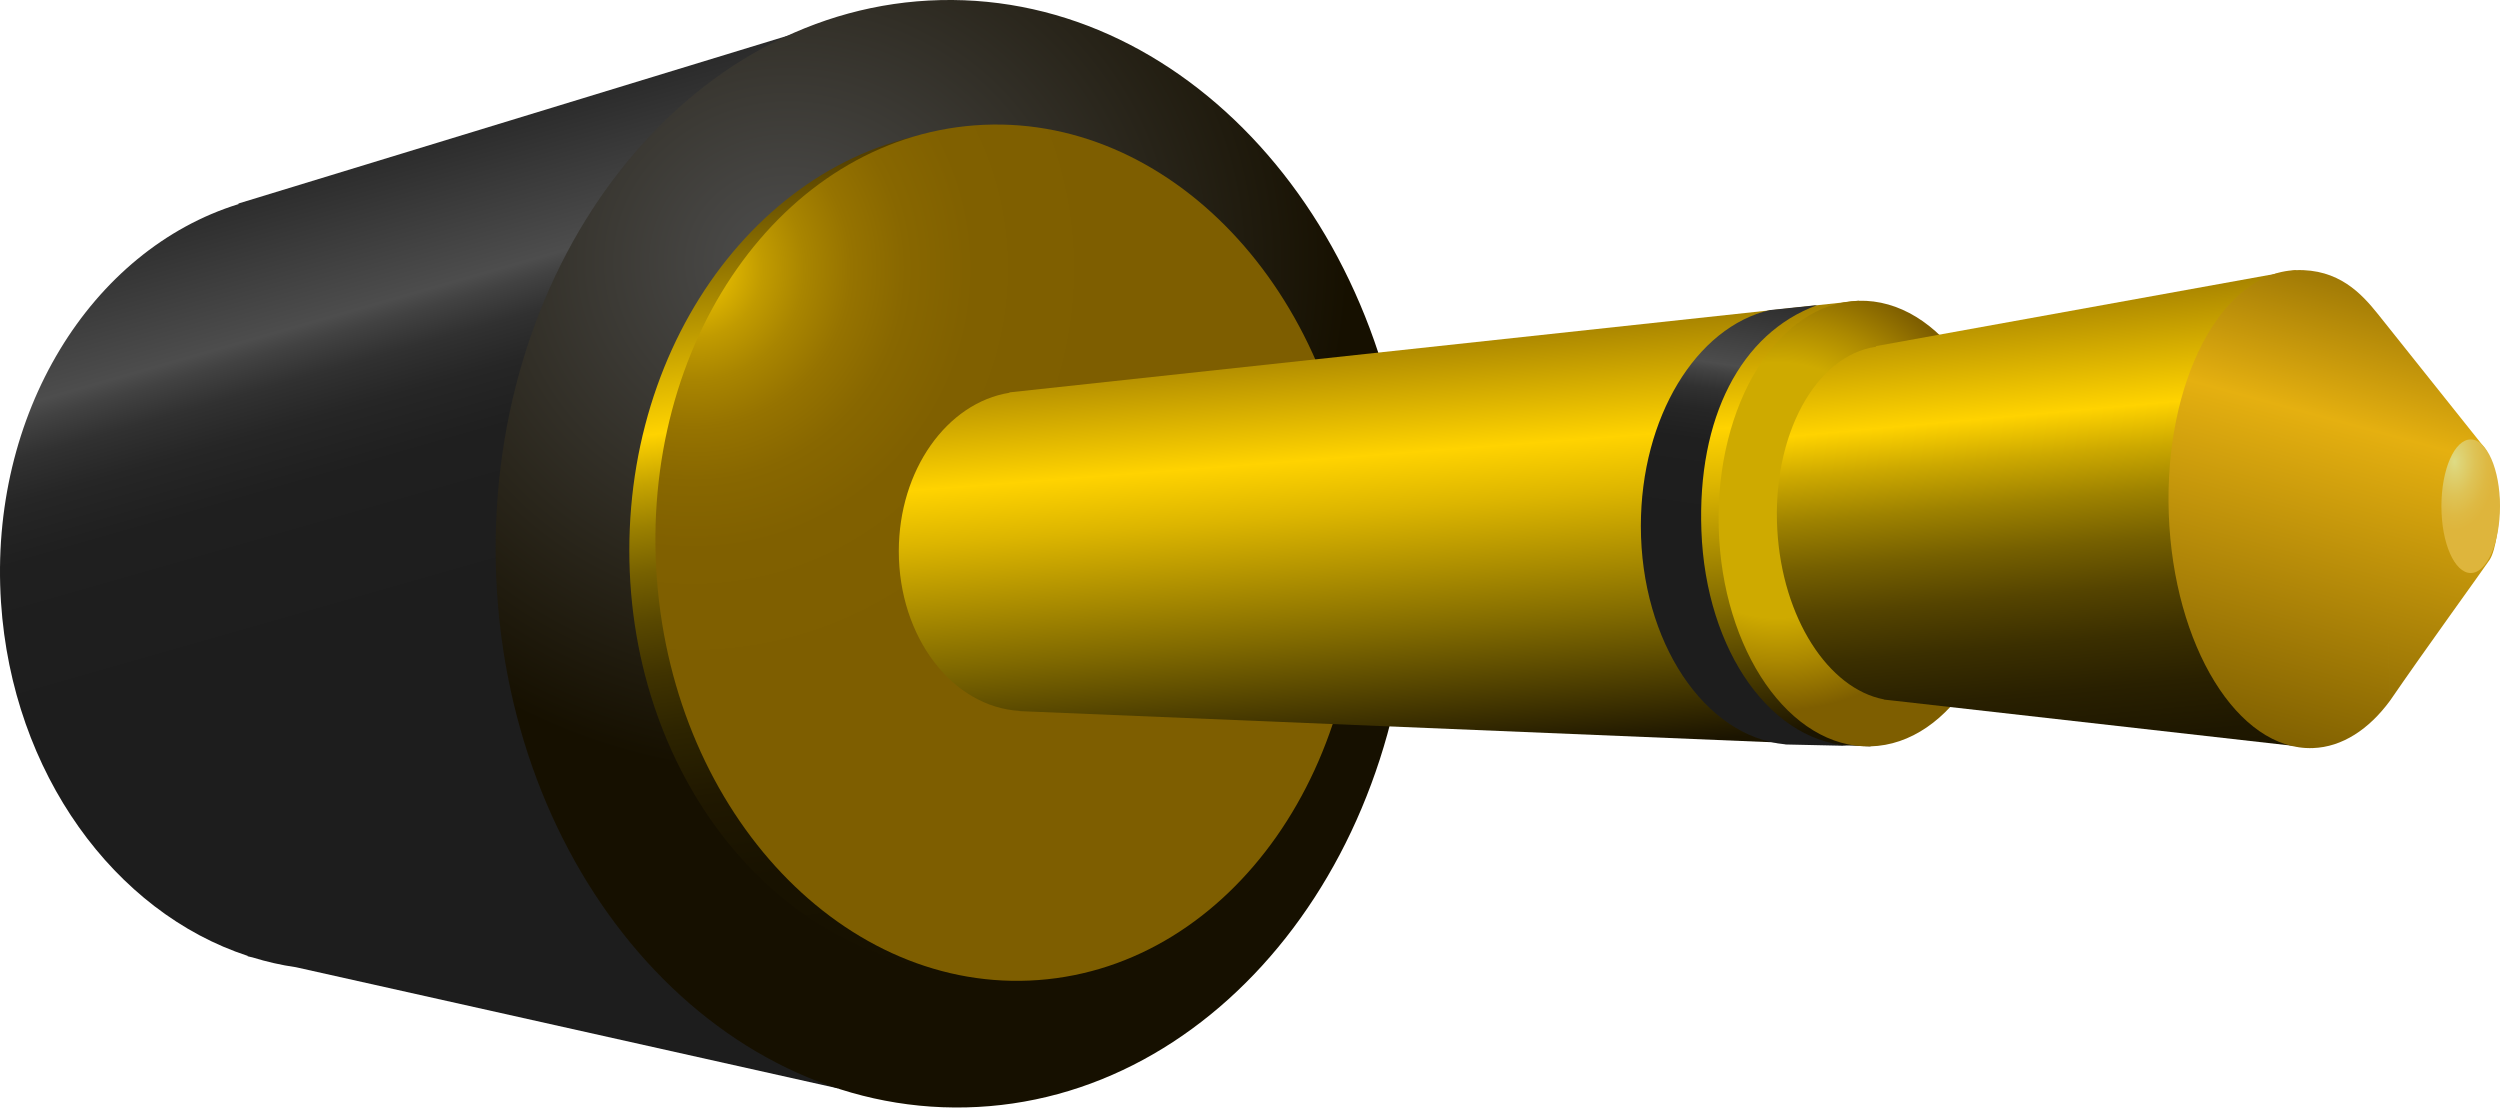
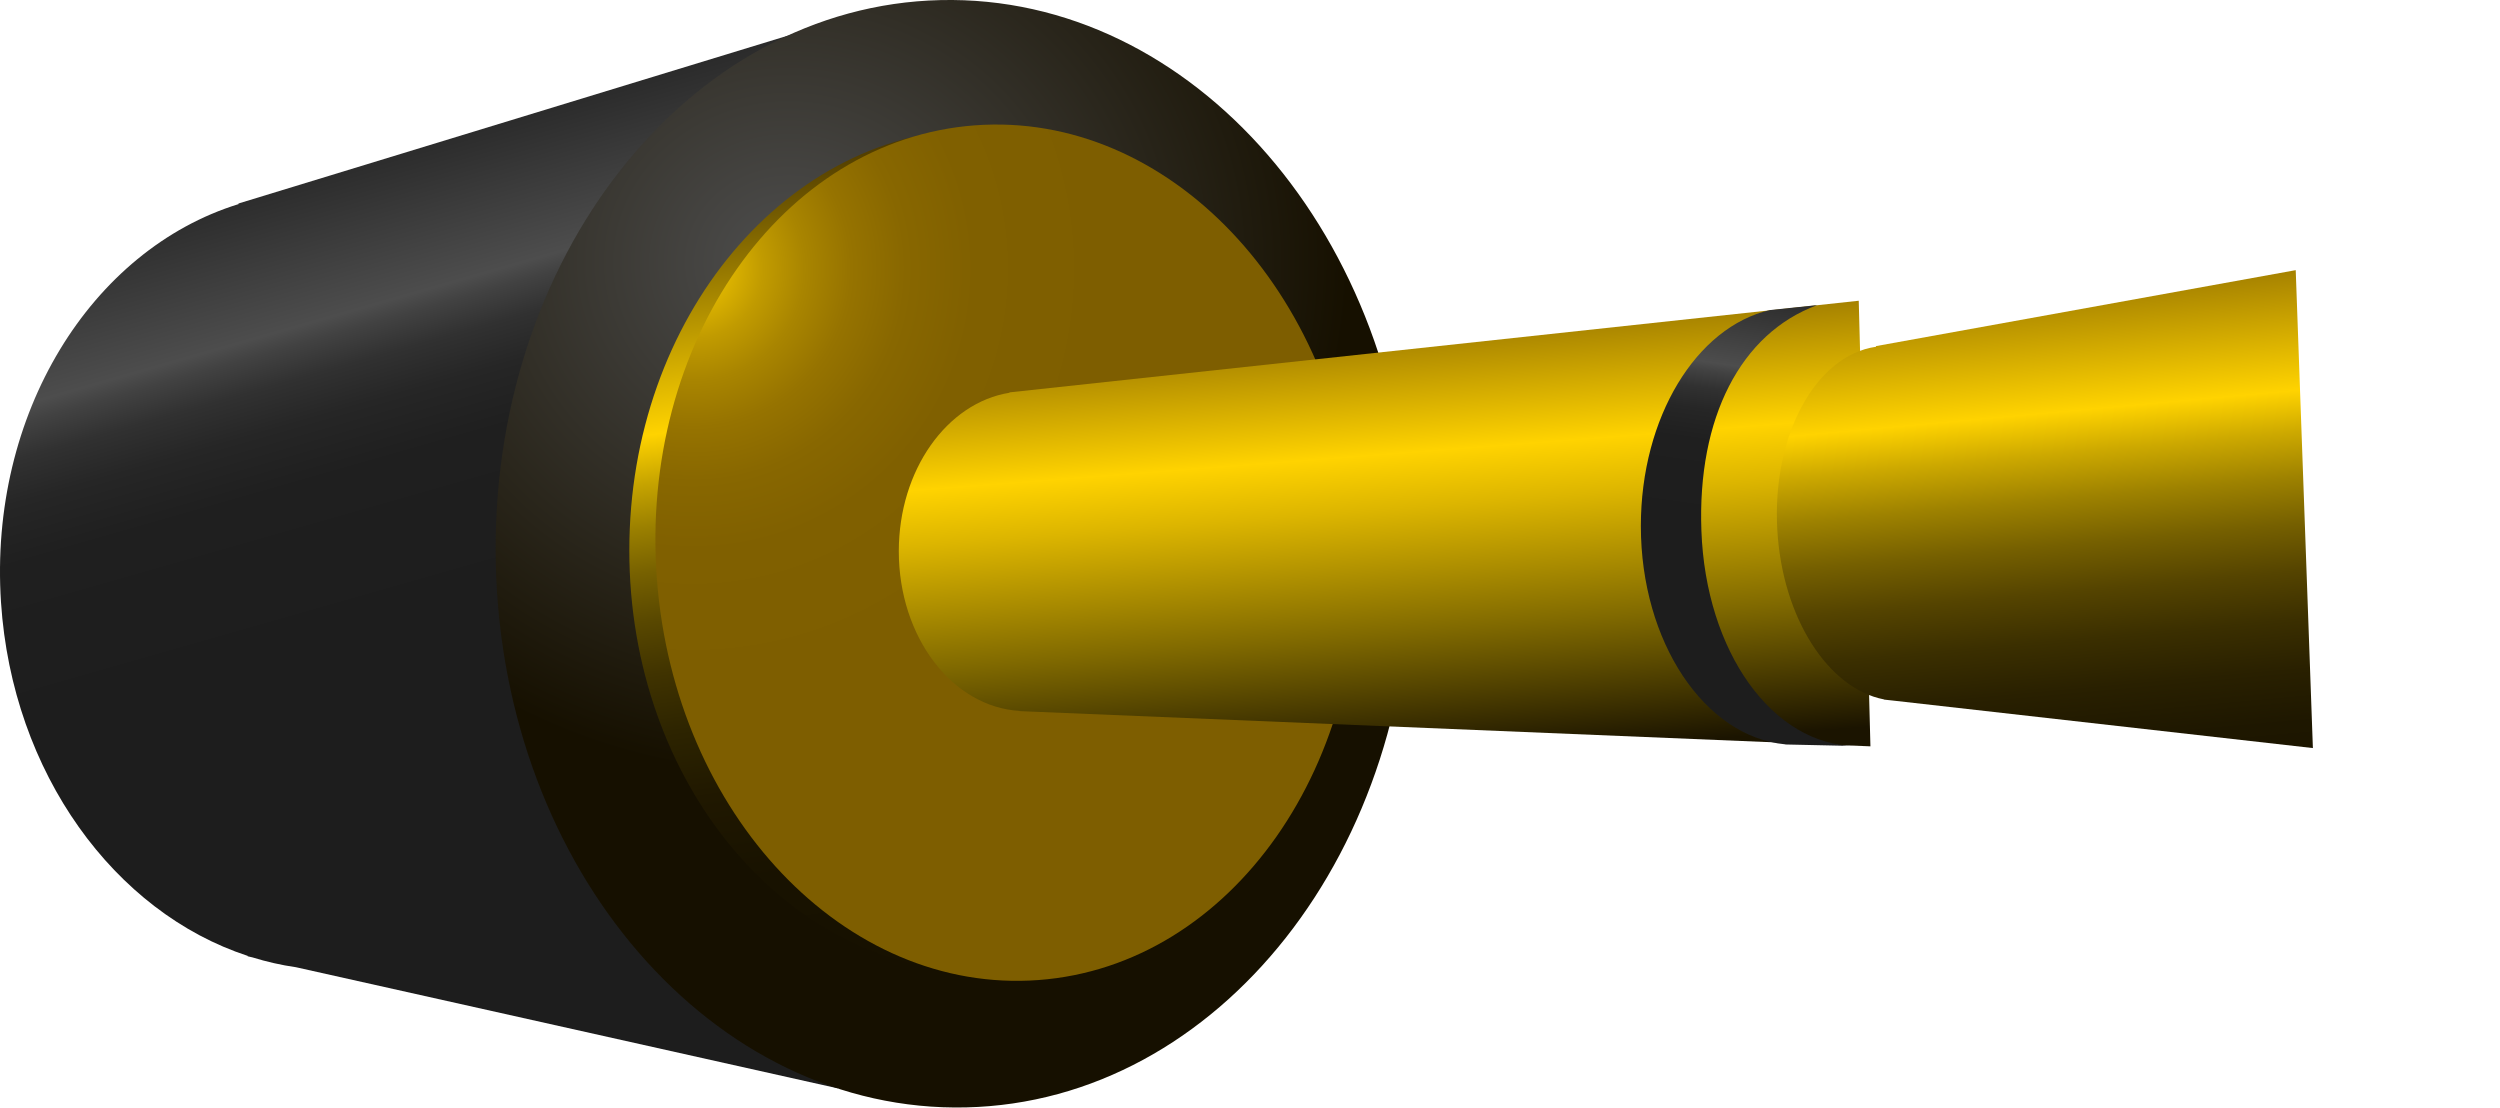
<svg xmlns="http://www.w3.org/2000/svg" enable-background="new 0 0 79.364 35.159" height="35.159" id="Layer_1" overflow="visible" version="1.1" viewBox="0 0 79.364 35.159" width="79.364" xml:space="preserve">
  <g>
    <linearGradient gradientTransform="matrix(73.208 273.215 -273.215 73.208 132150.562 42455.629)" gradientUnits="userSpaceOnUse" id="XMLID_11_" x1="-265.88" x2="-265.784" y1="412.401" y2="412.401">
      <stop offset="0" style="stop-color:#272727" />
      <stop offset="0.185" style="stop-color:#4D4D4D" />
      <stop offset="0.204" style="stop-color:#424242" />
      <stop offset="0.243" style="stop-color:#313131" />
      <stop offset="0.292" style="stop-color:#262626" />
      <stop offset="0.361" style="stop-color:#1F1F1F" />
      <stop offset="0.552" style="stop-color:#1D1D1D" />
      <stop offset="1" style="stop-color:#1D1D1D" />
    </linearGradient>
    <path clip-rule="evenodd" d="M0.032,19.122C-0.361,13.146,2.892,7.929,7.571,6.48V6.46   l18.445-5.636l0.578,33.726L9.395,30.705c-0.47-0.067-0.931-0.173-1.381-0.312l-0.151-0.035v-0.013   C3.647,28.966,0.389,24.552,0.032,19.122" fill="url(#XMLID_11_)" fill-rule="evenodd" />
    <radialGradient cx="-267.489" cy="414.849" gradientTransform="matrix(183.545 -4.269 4.072 175.077 47432.051 -73764.133)" gradientUnits="userSpaceOnUse" id="XMLID_12_" r="0.094">
      <stop offset="0" style="stop-color:#4E4E4E" />
      <stop offset="1" style="stop-color:#161000" />
    </radialGradient>
    <path clip-rule="evenodd" d="M29.854,0.003c8.02-0.187,14.704,7.532,14.93,17.239   C45.01,26.948,38.69,34.97,30.67,35.155c-8.021,0.188-14.704-7.531-14.93-17.238C15.514,8.21,21.833,0.19,29.854,0.003" fill="url(#XMLID_12_)" fill-rule="evenodd" />
    <linearGradient gradientTransform="matrix(20.525 279.931 -196.616 20.525 86672.281 65981.047)" gradientUnits="userSpaceOnUse" id="XMLID_13_" x1="-265.965" x2="-265.87" y1="412.901" y2="412.901">
      <stop offset="0" style="stop-color:#503C00" />
      <stop offset="0.288" style="stop-color:#FFD300" />
      <stop offset="0.299" style="stop-color:#F3C900" />
      <stop offset="0.343" style="stop-color:#C5A300" />
      <stop offset="0.391" style="stop-color:#9B8000" />
      <stop offset="0.442" style="stop-color:#776100" />
      <stop offset="0.497" style="stop-color:#594800" />
      <stop offset="0.558" style="stop-color:#403300" />
      <stop offset="0.625" style="stop-color:#2D2400" />
      <stop offset="0.704" style="stop-color:#201800" />
      <stop offset="0.804" style="stop-color:#181200" />
      <stop offset="1" style="stop-color:#161000" />
    </linearGradient>
    <path clip-rule="evenodd" d="M31.199,4.084c6.196,0,11.221,5.993,11.221,13.388   c0,7.396-5.025,13.389-11.221,13.389c-6.198,0-11.221-5.993-11.221-13.389C19.978,10.077,25.001,4.084,31.199,4.084" fill="url(#XMLID_13_)" fill-rule="evenodd" />
    <radialGradient cx="-267.416" cy="415.536" gradientTransform="matrix(142.079 -10.578 9.941 133.518 33885.324 -58301.848)" gradientUnits="userSpaceOnUse" id="XMLID_14_" r="0.095">
      <stop offset="0" style="stop-color:#FFD300" />
      <stop offset="0.077" style="stop-color:#DFB600" />
      <stop offset="0.168" style="stop-color:#C19B00" />
      <stop offset="0.269" style="stop-color:#A98500" />
      <stop offset="0.382" style="stop-color:#967300" />
      <stop offset="0.514" style="stop-color:#886700" />
      <stop offset="0.681" style="stop-color:#806000" />
      <stop offset="1" style="stop-color:#7E5E00" />
    </radialGradient>
    <path clip-rule="evenodd" d="M30.948,3.979c6.132-0.456,11.556,5.248,12.115,12.741   c0.557,7.492-3.961,13.936-10.096,14.392c-6.132,0.457-11.555-5.246-12.114-12.739C20.296,10.88,24.816,4.437,30.948,3.979" fill="url(#XMLID_14_)" fill-rule="evenodd" />
    <linearGradient gradientTransform="matrix(8.32 158.753 -323.986 16.979 136094.203 35079.266)" gradientUnits="userSpaceOnUse" id="XMLID_15_" x1="-265.096" x2="-265.001" y1="413.12" y2="413.12">
      <stop offset="0" style="stop-color:#7E5E00" />
      <stop offset="0.353" style="stop-color:#FFD300" />
      <stop offset="0.469" style="stop-color:#DCB500" />
      <stop offset="0.726" style="stop-color:#816A00" />
      <stop offset="1" style="stop-color:#1B1400" />
    </linearGradient>
    <path clip-rule="evenodd" d="M28.533,17.501c0-2.583,1.532-4.715,3.514-5.033v-0.012   l26.96-2.909l0.371,14.146l-27.01-1.118v-0.007C30.232,22.443,28.533,20.224,28.533,17.501" fill="url(#XMLID_15_)" fill-rule="evenodd" />
    <radialGradient cx="-271.318" cy="416.938" gradientTransform="matrix(74.93 0 6.000000e-005 74.93 20386.32 -31225.496)" gradientUnits="userSpaceOnUse" id="XMLID_16_" r="0.094">
      <stop offset="0" style="stop-color:#CEAA00" />
      <stop offset="0.581" style="stop-color:#CEAA00" />
      <stop offset="0.778" style="stop-color:#AB8800" />
      <stop offset="1" style="stop-color:#7E5E00" />
    </radialGradient>
-     <path clip-rule="evenodd" d="M59.006,9.548c2.559-0.067,4.715,3.045,4.818,6.95   c0.104,3.907-1.889,7.129-4.447,7.196c-2.557,0.066-4.715-3.045-4.816-6.952C54.458,12.835,56.448,9.615,59.006,9.548" fill="url(#XMLID_16_)" fill-rule="evenodd" />
    <linearGradient gradientTransform="matrix(18.84 179.255 -179.255 18.84 79412.867 39780.992)" gradientUnits="userSpaceOnUse" id="XMLID_17_" x1="-265.473" x2="-265.378" y1="414.758" y2="414.758">
      <stop offset="0" style="stop-color:#7E5E00" />
      <stop offset="0.307" style="stop-color:#FFD300" />
      <stop offset="0.38" style="stop-color:#CDA900" />
      <stop offset="0.46" style="stop-color:#9E8200" />
      <stop offset="0.542" style="stop-color:#766000" />
      <stop offset="0.626" style="stop-color:#554400" />
      <stop offset="0.712" style="stop-color:#3B2F00" />
      <stop offset="0.801" style="stop-color:#292000" />
      <stop offset="0.894" style="stop-color:#1E1700" />
      <stop offset="1" style="stop-color:#1B1400" />
    </linearGradient>
    <path clip-rule="evenodd" d="M56.422,16.825c-0.174-3.002,1.215-5.543,3.133-5.817   v-0.021l13.324-2.411l0.545,15.172l-13.33-1.508c-0.068-0.005-0.135-0.013-0.203-0.022l-0.086-0.01v-0.006   C58.043,21.863,56.583,19.622,56.422,16.825" fill="url(#XMLID_17_)" fill-rule="evenodd" />
    <linearGradient gradientTransform="matrix(8.706 -192.168 62.065 18.087 -22755.445 -59082.359)" gradientUnits="userSpaceOnUse" id="XMLID_18_" x1="-269.406" x2="-269.31" y1="405.62" y2="405.62">
      <stop offset="0" style="stop-color:#7C5D00" />
      <stop offset="0.623" style="stop-color:#E5B010" />
      <stop offset="1" style="stop-color:#7C5D00" />
    </linearGradient>
-     <path clip-rule="evenodd" d="M75.485,9.966l3.373,4.228   c0.221,0.295,0.488,1.223,0.488,1.794c0,0.573-0.105,1.476-0.314,1.788c-0.209,0.311-2.082,2.896-3.16,4.469 M75.872,22.245   c-0.668,0.908-1.518,1.471-2.447,1.503c-2.377,0.085-4.426-3.241-4.576-7.431c-0.15-4.19,1.656-7.656,4.031-7.741   c1.361-0.049,2.088,0.746,2.605,1.39" fill="url(#XMLID_18_)" fill-rule="evenodd" />
    <radialGradient cx="-302.975" cy="427.37" gradientTransform="matrix(13.8 0 0 23 4258.96 -9814.923)" gradientUnits="userSpaceOnUse" id="XMLID_19_" r="0.094">
      <stop offset="0" style="stop-color:#DEDB84" />
      <stop offset="0.009" style="stop-color:#DEDB84" />
      <stop offset="0.151" style="stop-color:#DED375" />
      <stop offset="0.5" style="stop-color:#DEC356" />
      <stop offset="0.795" style="stop-color:#DEB943" />
      <stop offset="1" style="stop-color:#DEB53C" />
    </radialGradient>
-     <path d="M78.436,13.95c0.51,0,0.928,0.949,0.928,2.121c0,1.17-0.418,2.12-0.928,2.12   c-0.516,0-0.932-0.95-0.932-2.12C77.504,14.898,77.92,13.95,78.436,13.95" fill="url(#XMLID_19_)" />
    <linearGradient gradientTransform="matrix(-7.211 148.523 -109.423 -15.391 43585.23 45702.648)" gradientUnits="userSpaceOnUse" id="XMLID_20_" x1="-264.623" x2="-264.527" y1="415.244" y2="415.244">
      <stop offset="0" style="stop-color:#272727" />
      <stop offset="0.185" style="stop-color:#4D4D4D" />
      <stop offset="0.204" style="stop-color:#424242" />
      <stop offset="0.243" style="stop-color:#313131" />
      <stop offset="0.292" style="stop-color:#262626" />
      <stop offset="0.361" style="stop-color:#1F1F1F" />
      <stop offset="0.552" style="stop-color:#1D1D1D" />
      <stop offset="1" style="stop-color:#1D1D1D" />
    </linearGradient>
    <path clip-rule="evenodd" d="M57.69,9.686l-1.504,0.157   c-2.334,0.539-4.096,3.402-4.096,6.855c0,3.681,2.023,6.692,4.586,6.932v0.004l2.238,0.049c-2.646-0.026-4.764-2.992-4.902-6.838   C53.881,13.271,55.254,10.579,57.69,9.686" fill="url(#XMLID_20_)" fill-rule="evenodd" />
  </g>
</svg>